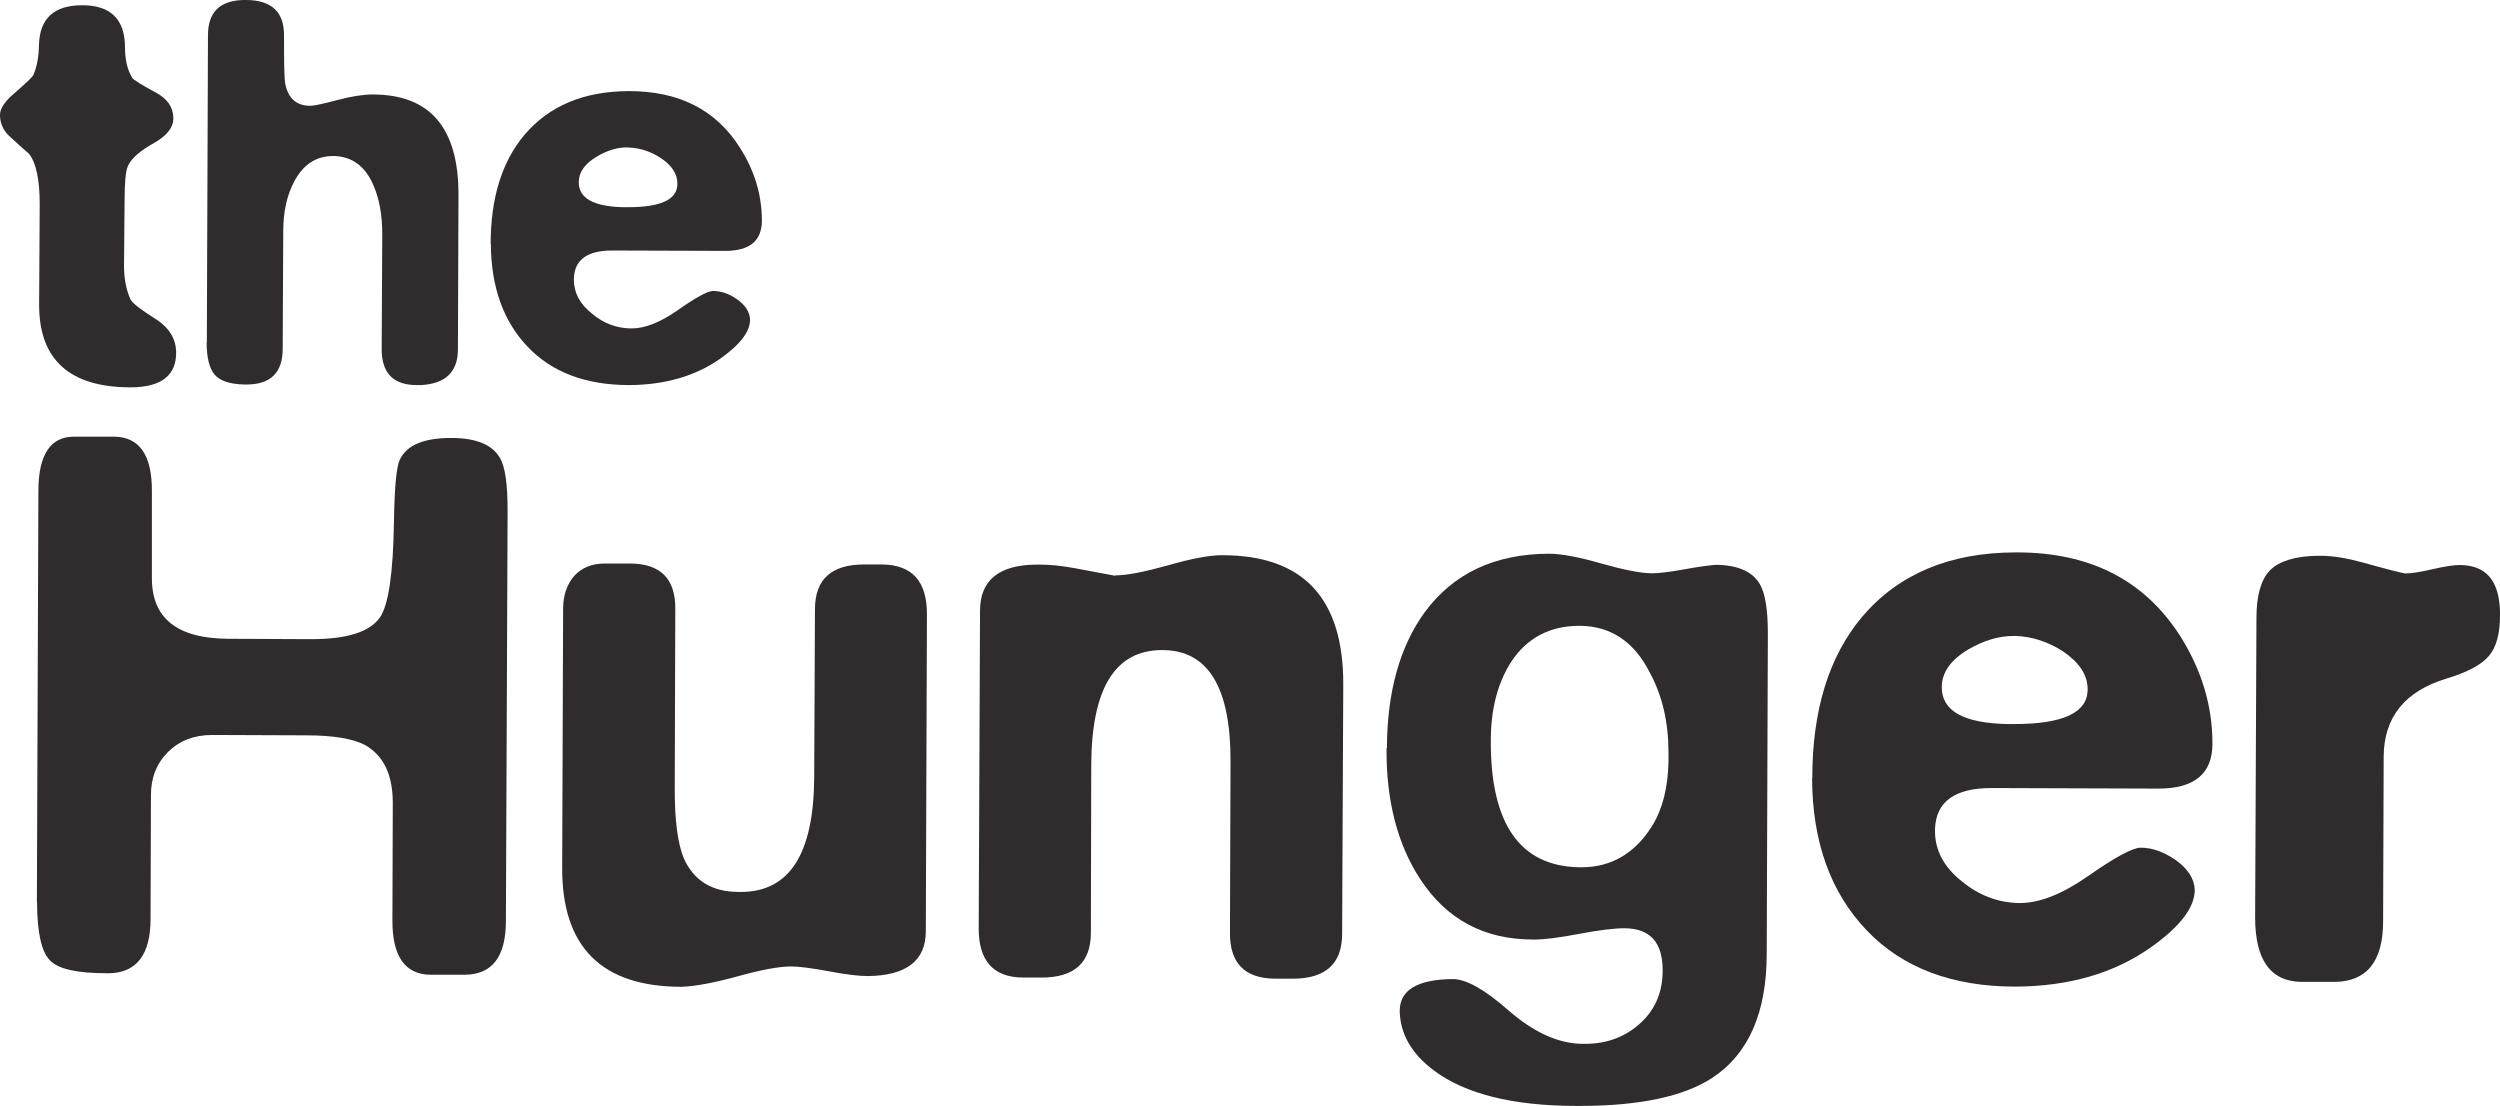
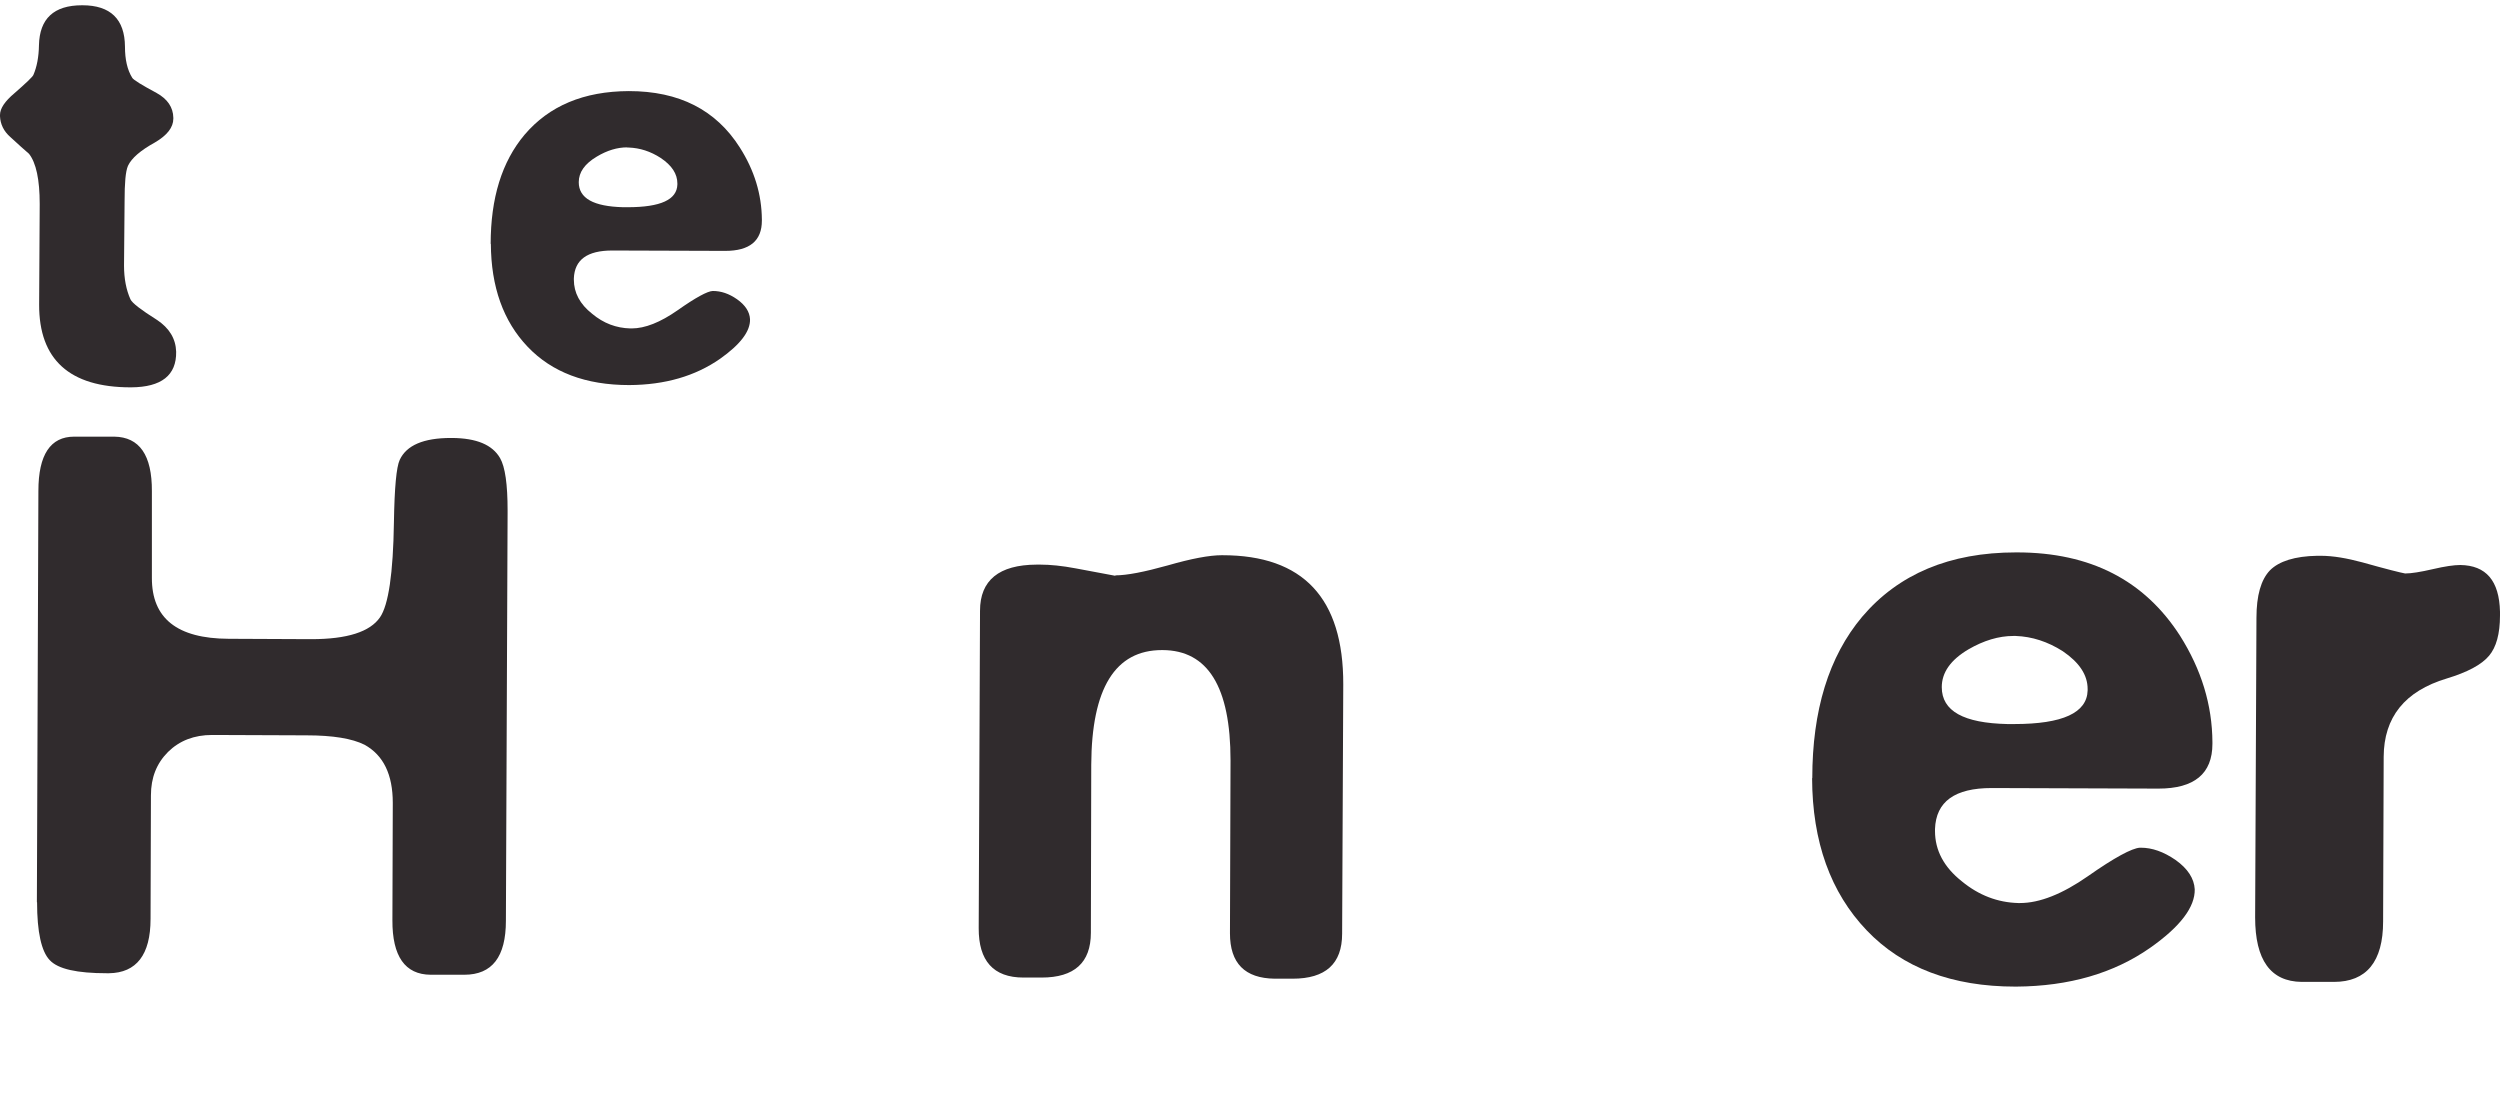
<svg xmlns="http://www.w3.org/2000/svg" id="Layer_2" data-name="Layer 2" viewBox="0 0 132.83 58.76">
  <defs>
    <style> .cls-1 { fill: #302b2d; stroke-width: 0px; } </style>
  </defs>
  <g id="Layer_1-2" data-name="Layer 1">
    <g>
      <path class="cls-1" d="m26.07,12.97c0-2.44.59-4.37,1.8-5.81,1.31-1.54,3.15-2.31,5.54-2.32,2.68,0,4.63,1,5.9,3,.77,1.21,1.16,2.48,1.17,3.83v.05c0,1.08-.65,1.61-1.95,1.61l-6-.02c-1.33,0-2,.49-2.04,1.48v.07c0,.69.32,1.3.97,1.81.61.51,1.28.76,2.03.78h.07c.71,0,1.52-.32,2.45-.97.95-.67,1.58-1.01,1.86-1.02.44,0,.86.14,1.29.44.44.31.67.67.69,1.06.02.64-.51,1.34-1.6,2.11-1.31.91-2.91,1.38-4.82,1.39-2.31,0-4.1-.68-5.39-2.03-1.3-1.36-1.95-3.19-1.96-5.48m7.24-5.12c-.52,0-1.06.16-1.61.49-.64.38-.96.83-.96,1.36,0,.86.79,1.29,2.36,1.33h.24c1.75,0,2.62-.4,2.64-1.21v-.05c0-.51-.29-.96-.89-1.36-.54-.35-1.11-.53-1.69-.55h-.08Z" />
-       <path class="cls-1" d="m29.87,46.11l.05-13.77c0-.71.2-1.29.59-1.74.4-.44.94-.66,1.63-.66h1.36c1.6.02,2.39.81,2.38,2.41l-.03,9.6c0,1.65.16,2.87.48,3.65.53,1.19,1.5,1.79,2.92,1.79.04,0,.08,0,.12,0,2.58,0,3.87-2.03,3.89-6.09l.04-8.92c0-1.6.87-2.39,2.62-2.39h.95c1.59.02,2.38.89,2.38,2.63l-.06,16.86c0,1.56-1.03,2.36-3.09,2.38-.46,0-1.14-.08-2.04-.25-.92-.17-1.59-.26-2.03-.26h-.02c-.6,0-1.54.17-2.8.52-1.27.35-2.27.53-2.98.56h-.02c-4.24,0-6.36-2.11-6.34-6.33" />
      <path class="cls-1" d="m119.82,48.73l.07-15.9c0-1.19.24-2.03.72-2.53.48-.48,1.32-.75,2.51-.77.06,0,.12,0,.18,0,.67,0,1.4.13,2.22.35,1.28.36,2.04.55,2.27.59.33,0,.82-.08,1.47-.23.64-.15,1.13-.22,1.46-.22,1.37.02,2.07.83,2.11,2.48,0,.07,0,.13,0,.2,0,.98-.2,1.69-.58,2.14-.4.48-1.16.88-2.25,1.21-2.23.67-3.34,2.06-3.35,4.16l-.03,8.75c0,2.14-.89,3.21-2.61,3.21h-1.72c-1.65-.02-2.47-1.16-2.47-3.43" />
      <path class="cls-1" d="m59.26,30.57c.61,0,1.54-.18,2.79-.53,1.25-.36,2.21-.54,2.86-.54h.04c4.29,0,6.43,2.28,6.42,6.86l-.06,13.25c0,1.6-.88,2.39-2.63,2.39h-.95c-1.59-.02-2.38-.82-2.38-2.41l.03-9.19c0-3.9-1.2-5.85-3.61-5.86h-.03c-2.49,0-3.74,2.03-3.76,6.09l-.02,8.93c0,1.59-.88,2.38-2.62,2.38h-.96c-1.6,0-2.39-.89-2.38-2.63l.07-16.86c0-1.62,1.01-2.44,3-2.45.07,0,.14,0,.21,0,.51,0,1.14.06,1.88.2l2.08.39h.03" />
      <path class="cls-1" d="m1.96,47.94s0-.1,0-.15l.08-21.71c0-1.92.64-2.88,1.9-2.88h2.13c1.34.02,2.01.98,2,2.9v4.6c-.01,2.15,1.34,3.23,4.08,3.24l4.32.02h.07c1.91,0,3.12-.39,3.65-1.16.45-.65.7-2.33.74-5.05.03-1.83.13-2.94.31-3.32.36-.77,1.26-1.16,2.72-1.16h.06c1.3.01,2.14.36,2.55,1.07.27.47.4,1.39.4,2.78v.14l-.09,21.66c0,1.92-.73,2.87-2.21,2.87h-1.79c-1.36-.01-2.04-.98-2.03-2.9l.02-6.23c0-1.5-.49-2.53-1.5-3.09-.66-.33-1.68-.5-3.08-.5l-5-.02h-.02c-.95,0-1.73.3-2.34.9-.61.61-.91,1.37-.91,2.31l-.02,6.56c0,1.91-.75,2.87-2.21,2.89h-.11c-1.58,0-2.6-.22-3.04-.7-.44-.46-.67-1.49-.67-3.07" />
-       <path class="cls-1" d="m83.92,33.25c-1.58,0-2.8.65-3.63,1.92-.72,1.12-1.08,2.51-1.08,4.18-.02,4.43,1.55,6.67,4.69,6.73h.13c1.57,0,2.83-.73,3.74-2.18.57-.91.85-2.05.88-3.41,0-.17,0-.34,0-.51,0-1.61-.33-3.01-.97-4.2-.83-1.67-2.08-2.52-3.75-2.53h-.02m-10.22,6.49c.01-2.98.69-5.39,2-7.2,1.52-2.07,3.72-3.11,6.61-3.12.63,0,1.57.17,2.78.52,1.21.34,2.11.52,2.69.52.38,0,.94-.07,1.72-.21.76-.14,1.32-.21,1.66-.24,1.19.01,1.99.36,2.38,1.07.27.51.4,1.35.4,2.54v.24l-.06,16.86c-.01,3.11-.98,5.3-2.91,6.56-1.51.98-3.85,1.48-7.02,1.48h-.24c-3.34-.01-5.85-.64-7.51-1.88-1.19-.89-1.79-1.94-1.82-3.16,0-1.11.92-1.68,2.82-1.7.72,0,1.72.57,3,1.7,1.31,1.13,2.6,1.72,3.85,1.74h.19c1.11,0,2.05-.34,2.83-1.01.83-.71,1.26-1.64,1.28-2.8v-.14c-.01-1.46-.68-2.18-2.03-2.19-.56,0-1.36.1-2.41.3-1.06.2-1.83.3-2.38.3h-.06c-2.61,0-4.6-1.07-6-3.21-1.21-1.85-1.81-4.17-1.79-6.95Z" />
      <path class="cls-1" d="m106.97,33.79c-.77,0-1.57.24-2.38.71-.95.56-1.42,1.23-1.42,2.01,0,1.27,1.16,1.91,3.49,1.96.12,0,.24,0,.36,0,2.58,0,3.87-.6,3.9-1.79v-.07c0-.75-.44-1.41-1.32-2.01-.8-.51-1.64-.78-2.5-.81h-.12m-10.69,7.56c0-3.6.87-6.46,2.65-8.58,1.93-2.27,4.65-3.42,8.17-3.42h.06c3.9,0,6.77,1.49,8.66,4.43,1.13,1.79,1.71,3.67,1.72,5.66v.08c0,1.59-.96,2.38-2.87,2.38l-8.86-.03c-1.96,0-2.96.72-3.01,2.18v.1c0,1.03.47,1.92,1.43,2.68.9.74,1.9,1.12,2.99,1.15h.1c1.04,0,2.25-.48,3.61-1.43,1.41-.99,2.33-1.48,2.75-1.51h.06c.59,0,1.2.21,1.84.65.65.46.99.99,1.02,1.56.02.94-.76,1.98-2.37,3.11-1.93,1.35-4.3,2.04-7.11,2.06h-.05c-3.36,0-6-1-7.9-2.99-1.92-2.01-2.89-4.71-2.9-8.09Z" />
      <path class="cls-1" d="m0,6.11c0-.35.26-.73.77-1.16.62-.54.95-.86,1-.96.19-.43.29-.97.3-1.58.03-1.42.79-2.13,2.29-2.13h.02c1.49,0,2.25.74,2.26,2.2,0,.67.12,1.23.39,1.66.07.11.49.37,1.29.8.58.32.88.76.89,1.32,0,.01,0,.03,0,.04,0,.47-.33.89-.98,1.27-.76.42-1.24.83-1.43,1.24-.13.3-.18.92-.18,1.87l-.03,3.43c0,.7.12,1.3.34,1.79.09.2.56.56,1.4,1.09.67.44,1.01,1.01,1.03,1.7.02,1.25-.78,1.88-2.39,1.89h-.03c-3.25,0-4.87-1.48-4.86-4.4l.03-5.34c0-1.3-.19-2.19-.57-2.67-.23-.19-.55-.49-.98-.88C.19,6.97.02,6.59,0,6.18c0-.02,0-.05,0-.07" />
-       <path class="cls-1" d="m10.99,18.17l.06-16.3c0-1.23.64-1.85,1.91-1.87.03,0,.07,0,.1,0,1.36,0,2.04.63,2.03,1.89,0,1.42.01,2.29.07,2.58.16.77.6,1.15,1.32,1.15h.01c.22,0,.69-.11,1.42-.3.75-.2,1.38-.3,1.89-.3,3.06,0,4.57,1.78,4.56,5.35l-.03,8.19c0,1.2-.66,1.83-1.96,1.9-.08,0-.15,0-.22,0-1.25,0-1.87-.63-1.87-1.91l.03-6.11c0-1.04-.16-1.92-.5-2.67-.43-.95-1.11-1.44-2.02-1.48-.03,0-.06,0-.09,0-.9,0-1.59.45-2.06,1.34-.39.73-.59,1.6-.59,2.65l-.03,6.26c0,1.25-.64,1.89-1.92,1.89h-.12c-.79-.02-1.3-.2-1.58-.53-.28-.33-.42-.91-.42-1.72" />
    </g>
  </g>
</svg>